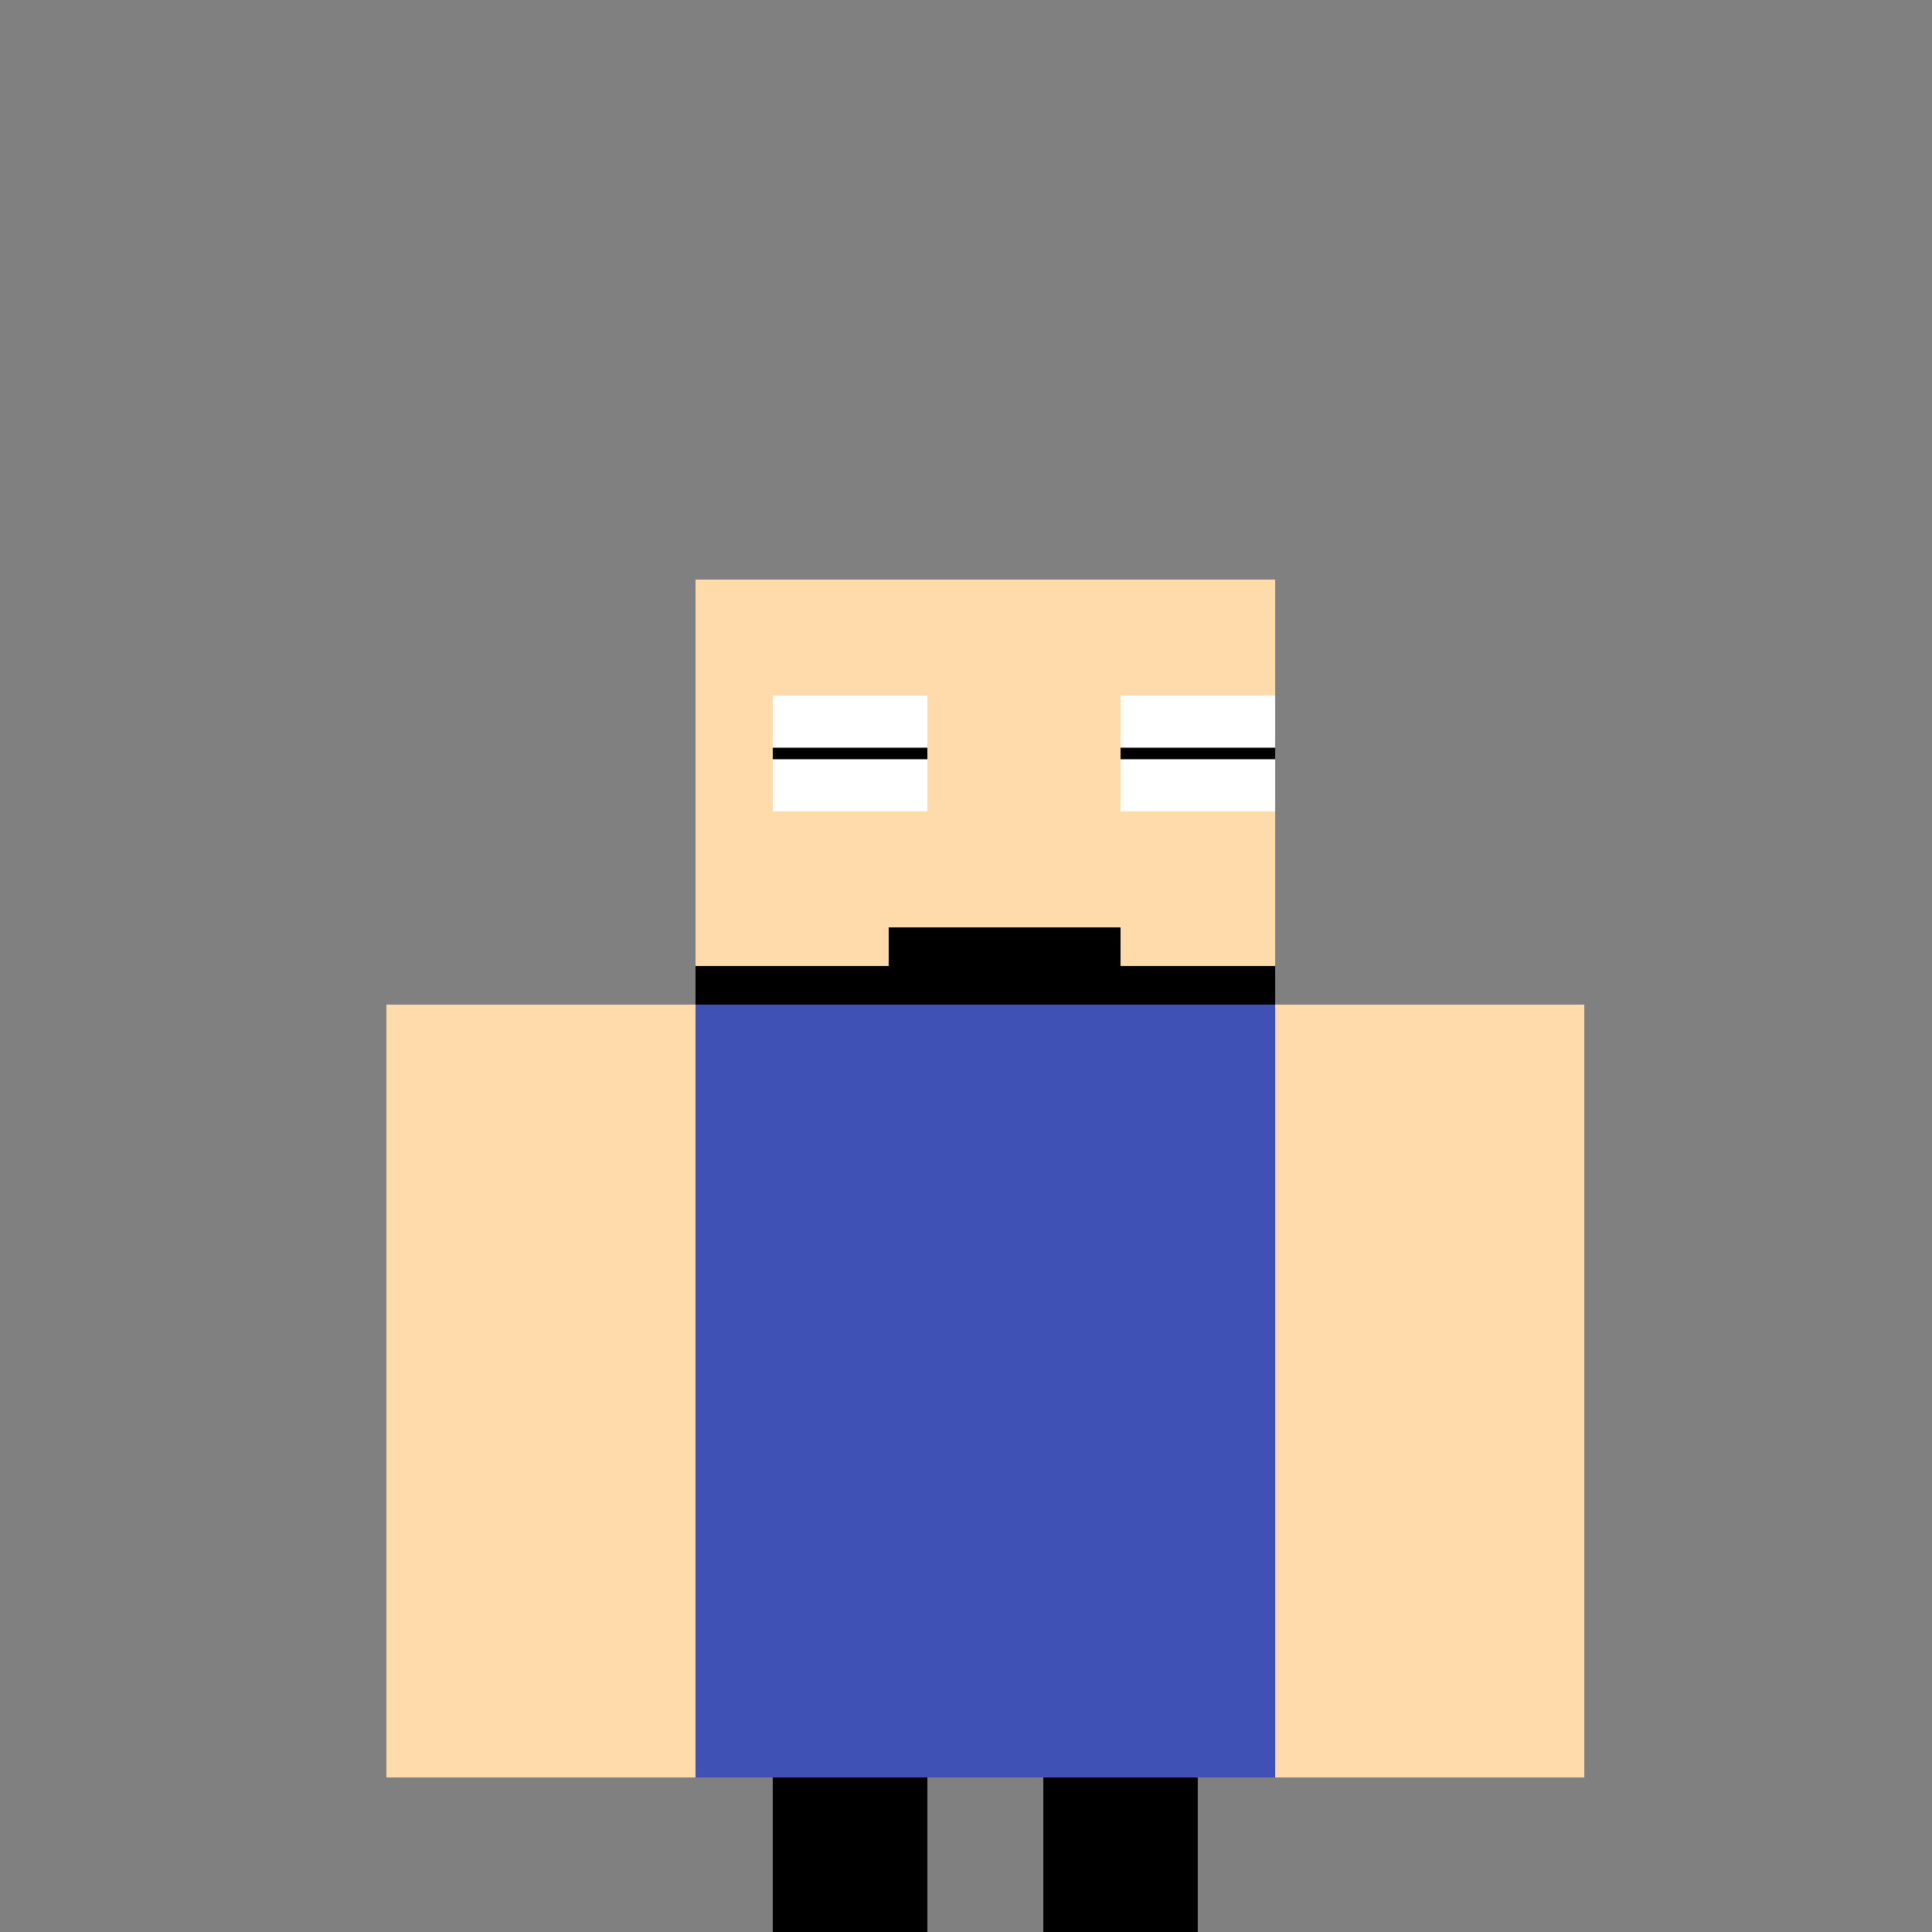
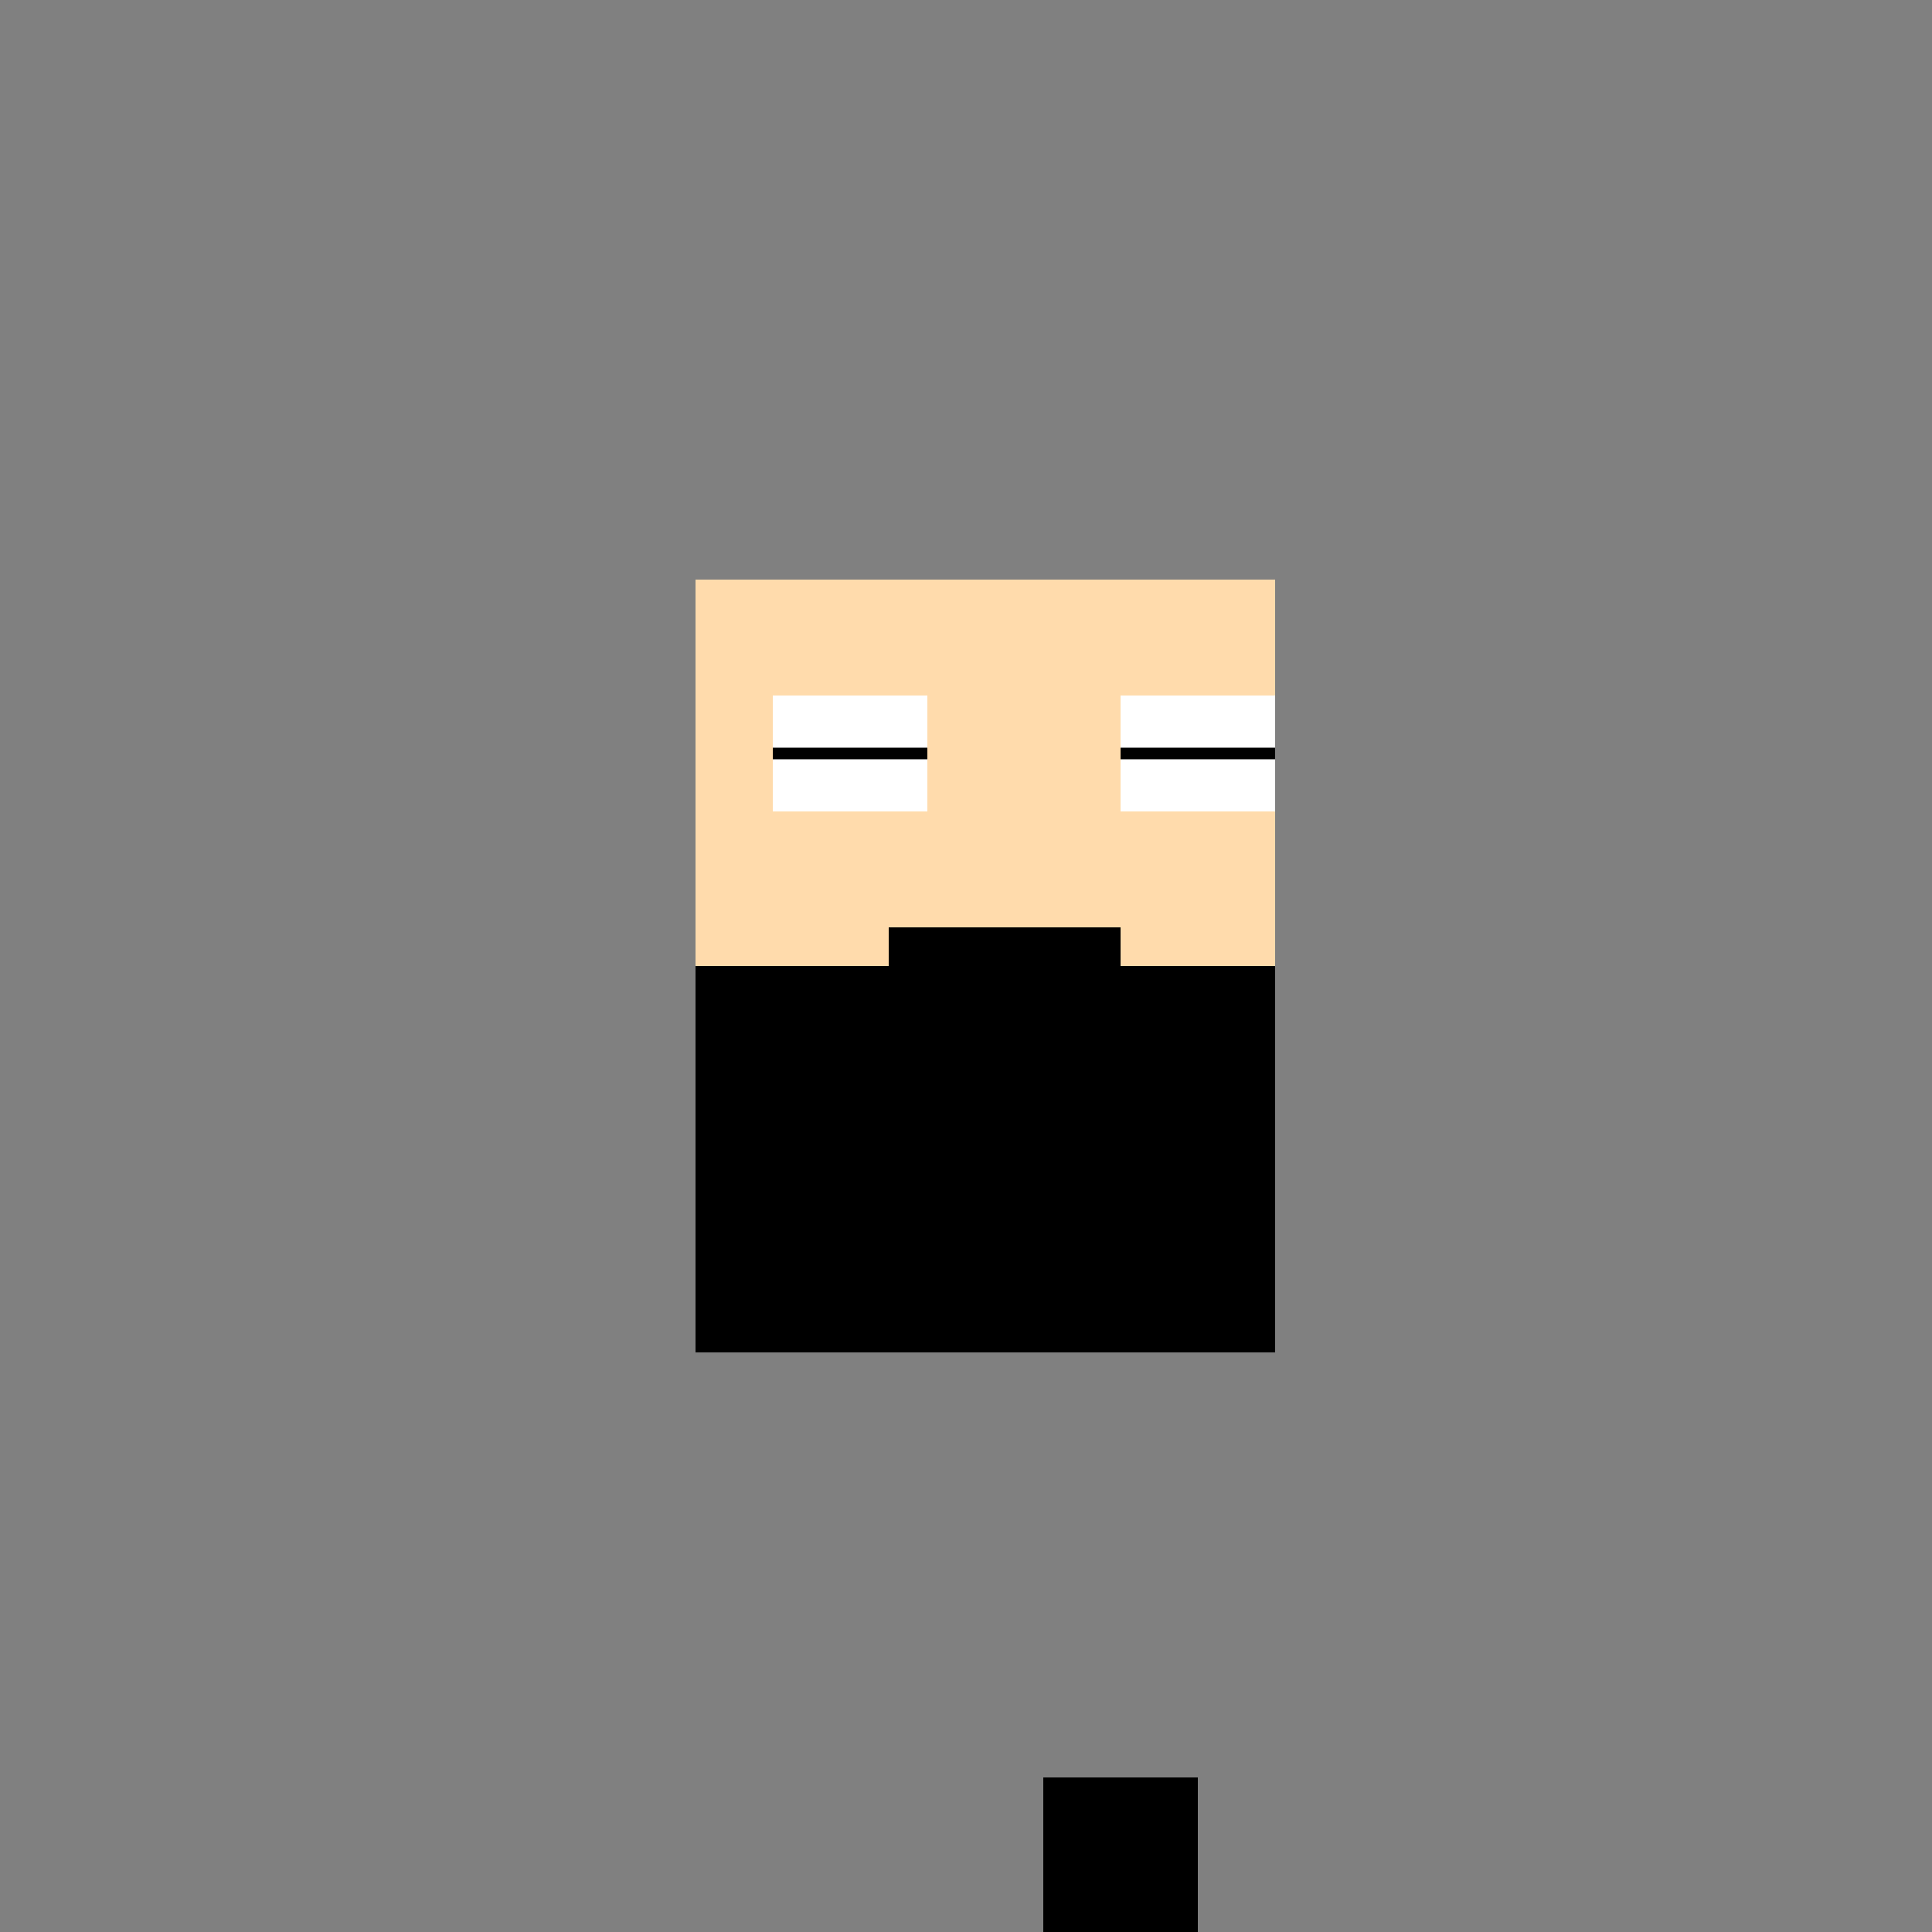
<svg xmlns="http://www.w3.org/2000/svg" width="500" height="500">
  <rect width="100%" height="100%" fill="#808080" stroke="none" />
  <defs />
  <g>
    <rect fill="#000000" stroke="none" x="180" y="150" width="150" height="200" />
    <rect fill="#FFDBAC" stroke="none" x="180" y="150" width="150" height="100" />
    <rect fill="#FFFFFF" stroke="none" x="200" y="180" width="40" height="30" />
    <rect fill="#FFFFFF" stroke="none" x="290" y="180" width="40" height="30" />
    <path fill="none" stroke="#000000" paint-order="fill stroke markers" d=" M 200 195 L 240 195 M 290 195 L 330 195" stroke-miterlimit="10" stroke-width="3" stroke-dasharray="" />
-     <rect fill="#FFDBAC" stroke="none" x="250" y="215" width="10" height="20" />
    <rect fill="#000000" stroke="none" x="230" y="240" width="60" height="10" />
-     <rect fill="#3F51B5" stroke="none" x="180" y="260" width="150" height="200" />
-     <rect fill="#FFDBAC" stroke="none" x="100" y="260" width="80" height="200" />
-     <rect fill="#FFDBAC" stroke="none" x="330" y="260" width="80" height="200" />
-     <rect fill="#000000" stroke="none" x="200" y="460" width="40" height="50" />
    <rect fill="#000000" stroke="none" x="270" y="460" width="40" height="50" />
    <rect fill="#000000" stroke="none" x="180" y="510" width="150" height="20" />
  </g>
</svg>